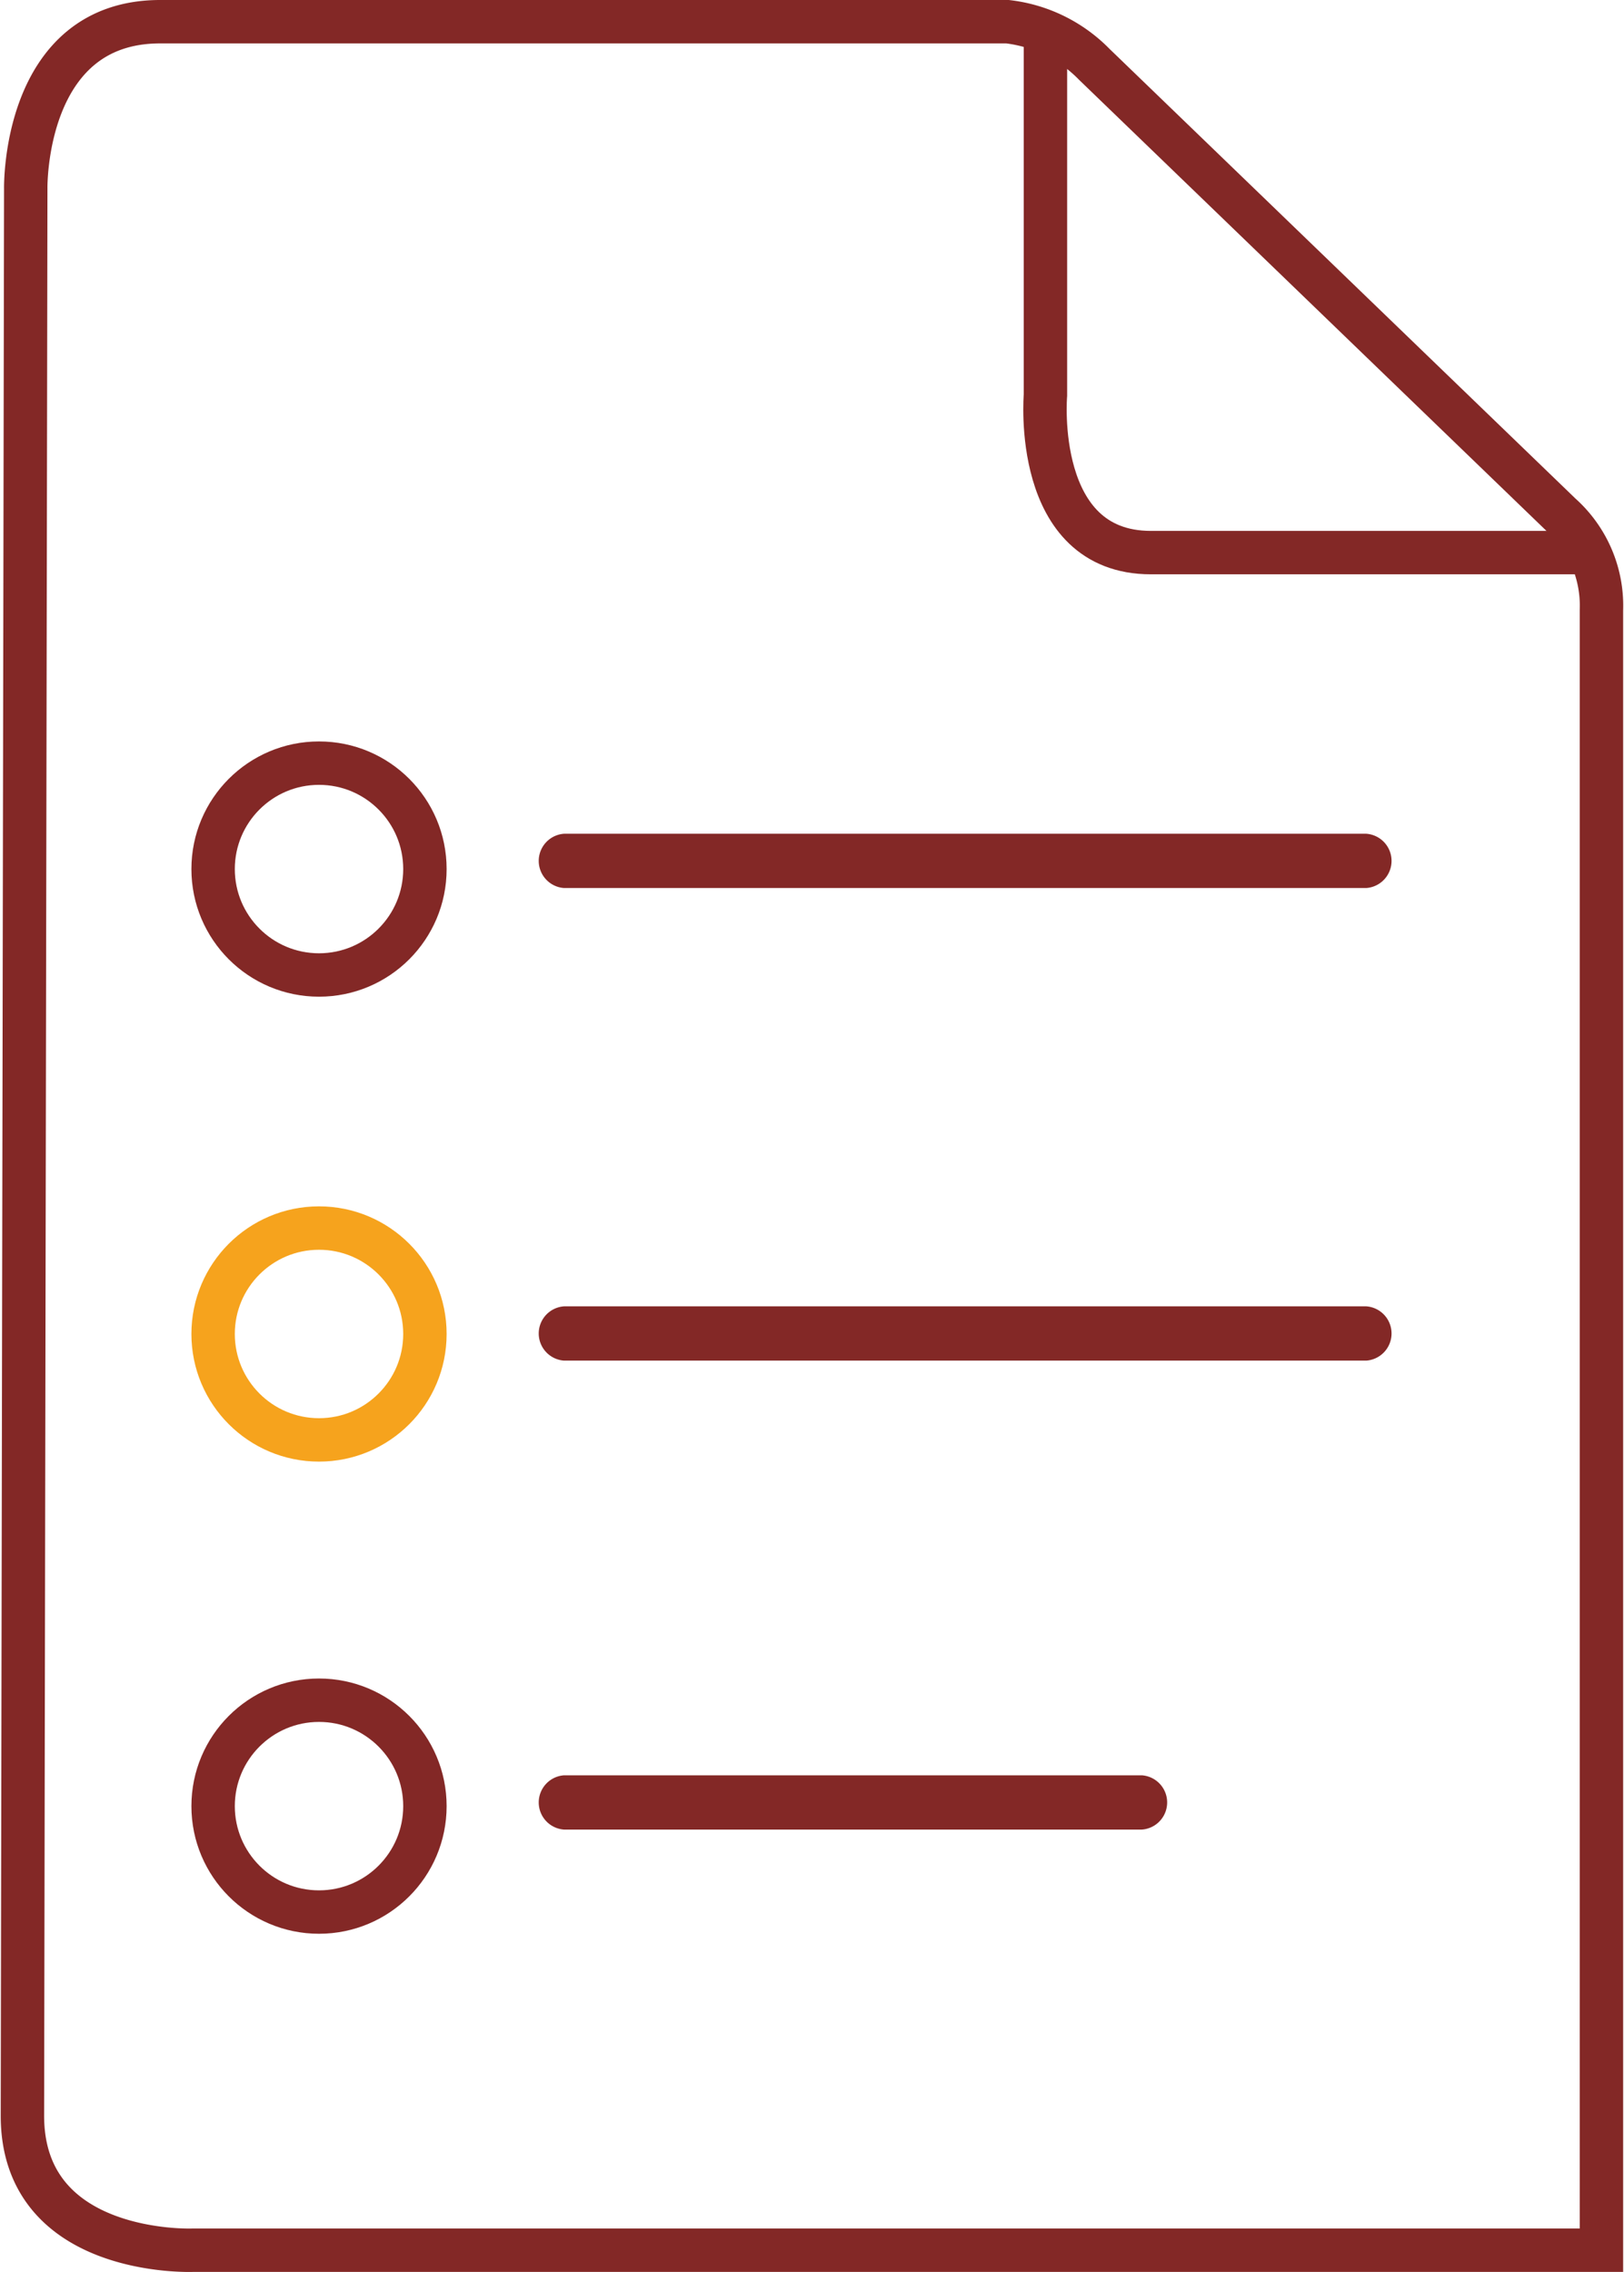
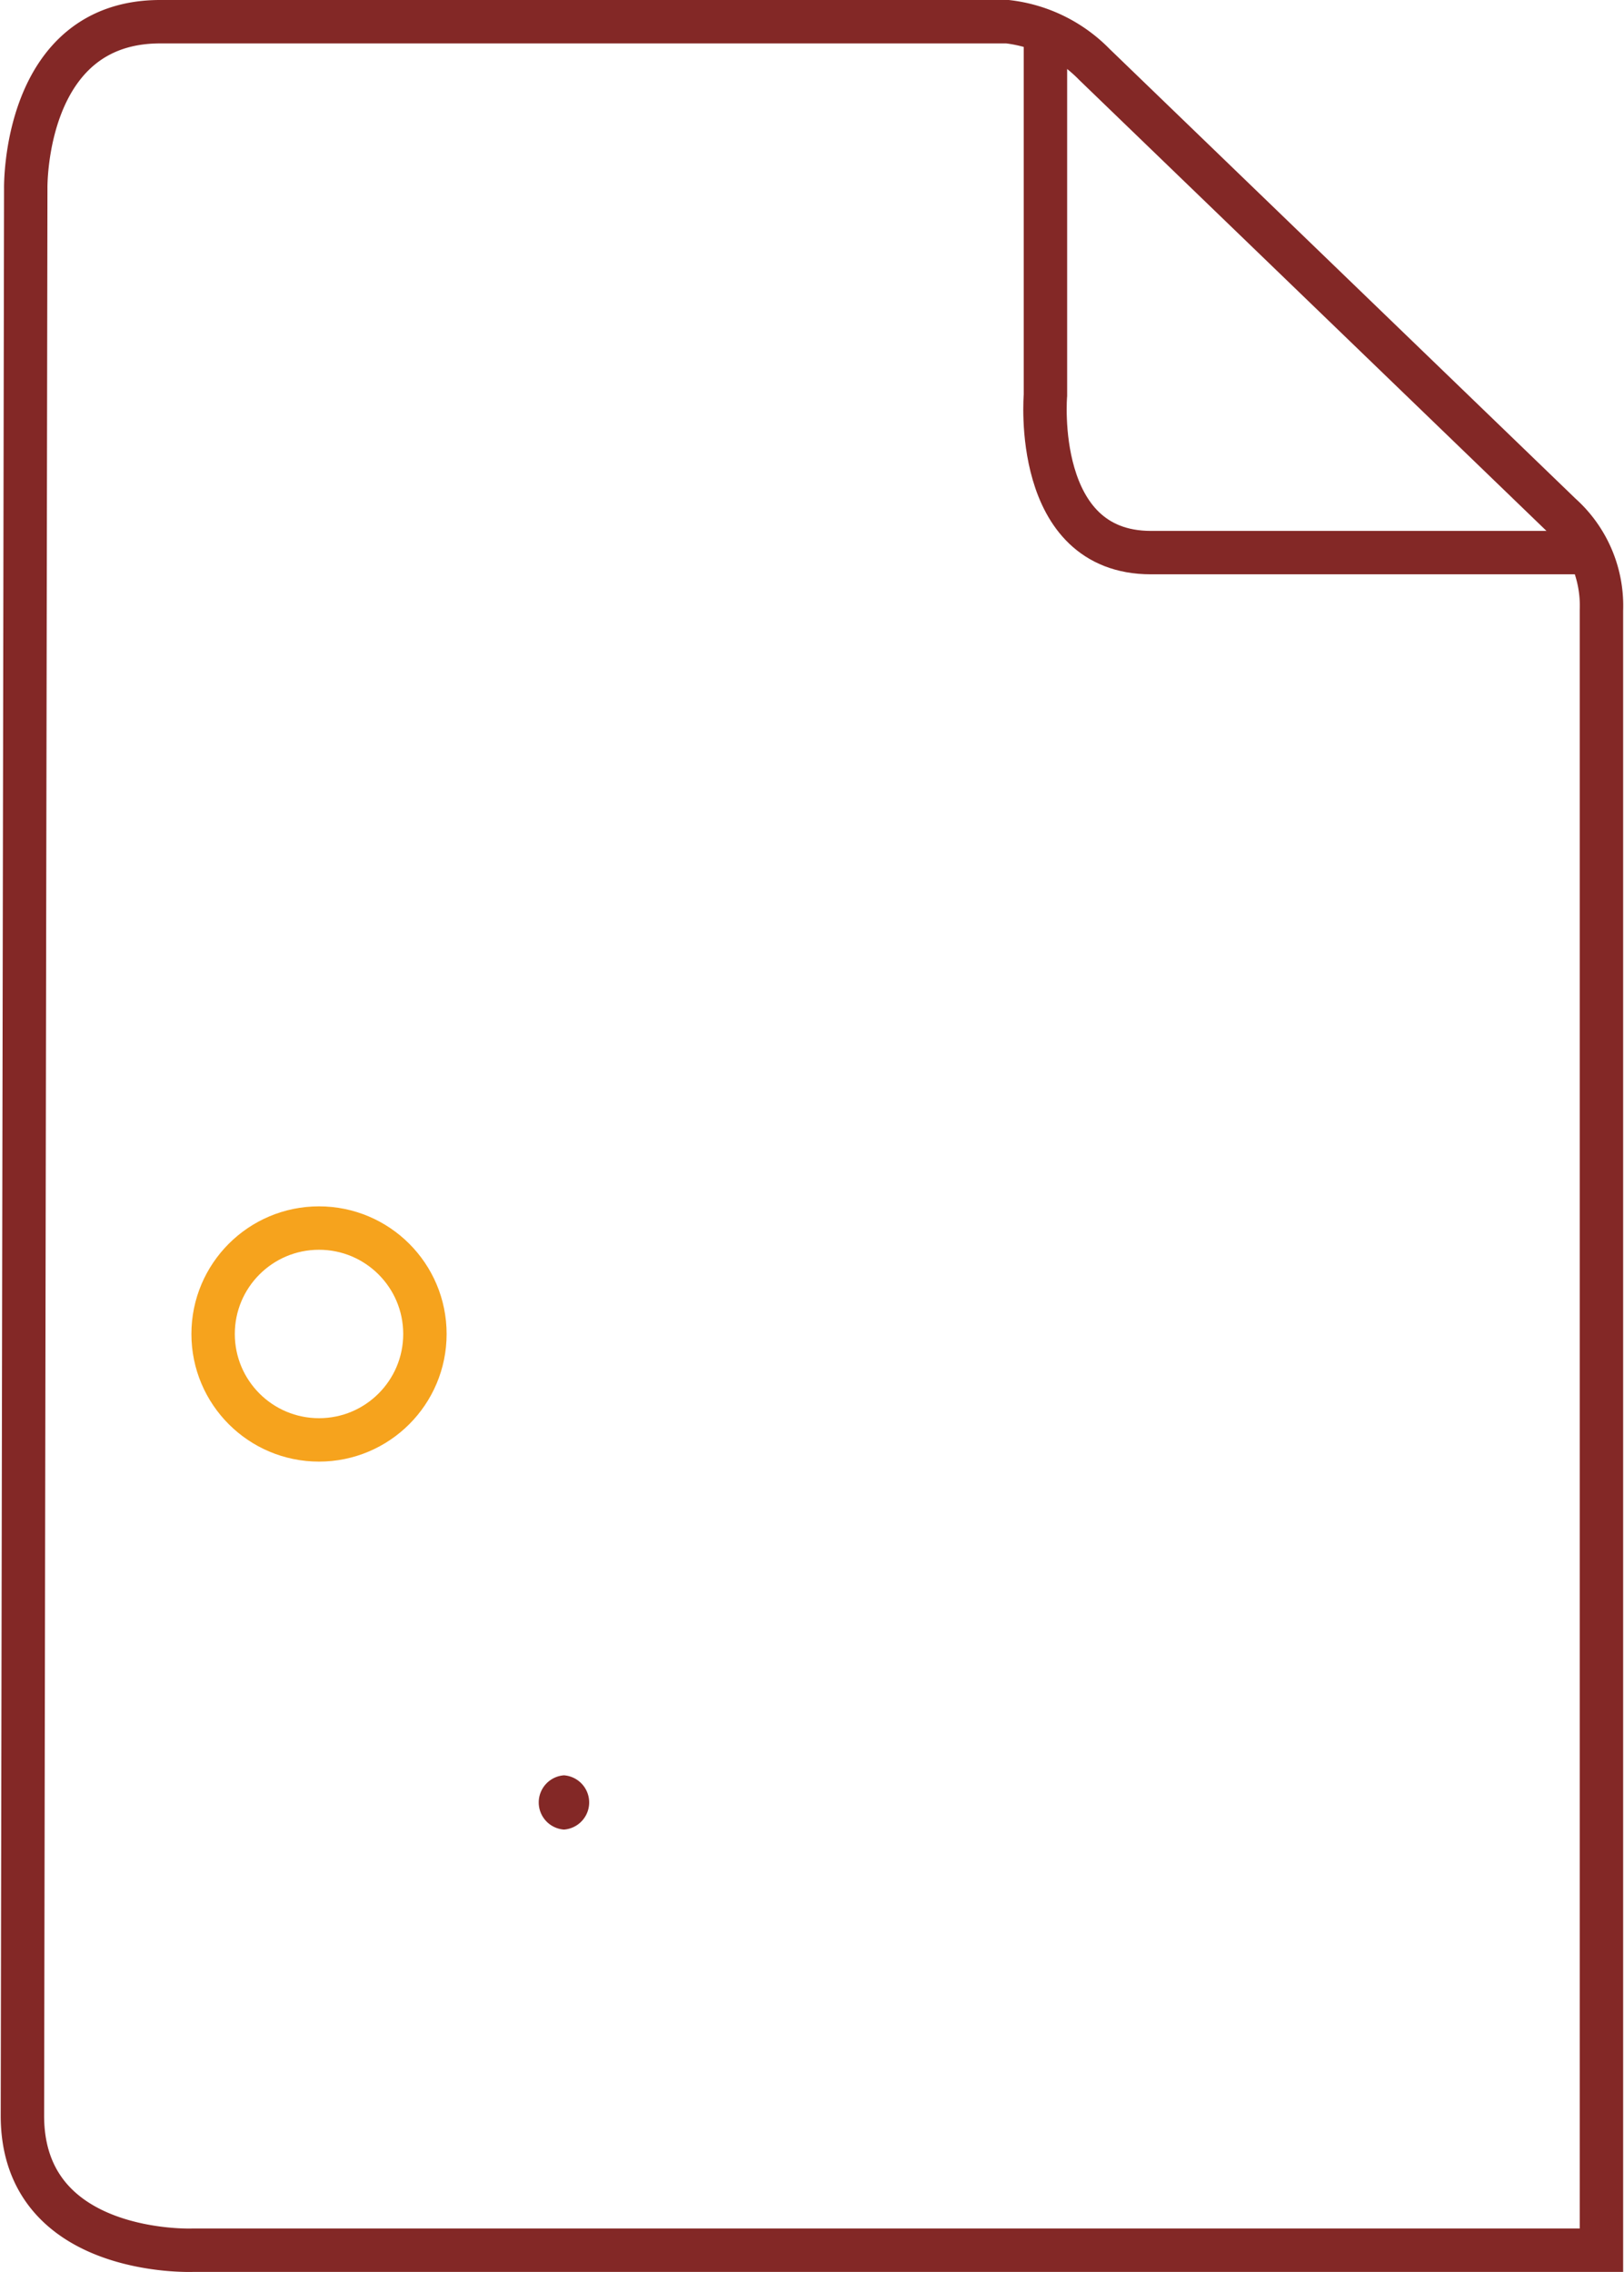
<svg xmlns="http://www.w3.org/2000/svg" viewBox="0 0 112.25 157.02">
  <defs>
    <style>.cls-1,.cls-2{fill:none;stroke-miterlimit:10;stroke-width:3px;}.cls-1{stroke:#832826;}.cls-2{stroke:#f6a31d;}.cls-3{fill:#832826;}</style>
  </defs>
  <title>simplified_documentation</title>
  <g id="Layer_103" data-name="Layer 103">
-     <circle class="cls-1" cx="22.05" cy="60.06" r="7.32" />
    <circle class="cls-2" cx="22.05" cy="92.19" r="7.32" />
-     <circle class="cls-1" cx="22.05" cy="124.82" r="7.32" />
-     <path class="cls-3" d="M82.43,82.58h55.46a1.88,1.88,0,0,0,0-3.75H82.43a1.88,1.88,0,0,0,0,3.75Z" transform="translate(-43.45 -21.21)" />
-     <path class="cls-3" d="M82.43,115.24h55.46a1.88,1.88,0,0,0,0-3.75H82.43a1.88,1.88,0,0,0,0,3.75Z" transform="translate(-43.45 -21.21)" />
-     <path class="cls-3" d="M82.43,147.65h39.95a1.88,1.88,0,0,0,0-3.75H82.43a1.88,1.88,0,0,0,0,3.75Z" transform="translate(-43.45 -21.21)" />
+     <path class="cls-3" d="M82.43,147.65a1.88,1.88,0,0,0,0-3.75H82.43a1.88,1.88,0,0,0,0,3.75Z" transform="translate(-43.45 -21.21)" />
    <path class="cls-1" d="M45.23,34.25S45,22.71,54.52,22.71h58.57a10,10,0,0,1,6,2.95l32.24,31.11a8.45,8.45,0,0,1,2.81,6.62V176.72H56.77S45,177.19,45,167.43Z" transform="translate(-43.45 -21.21)" />
    <path class="cls-1" d="M115.71,23.93V48.52S114.78,59.4,123,59.4H152.5" transform="translate(-43.45 -21.21)" />
  </g>
</svg>